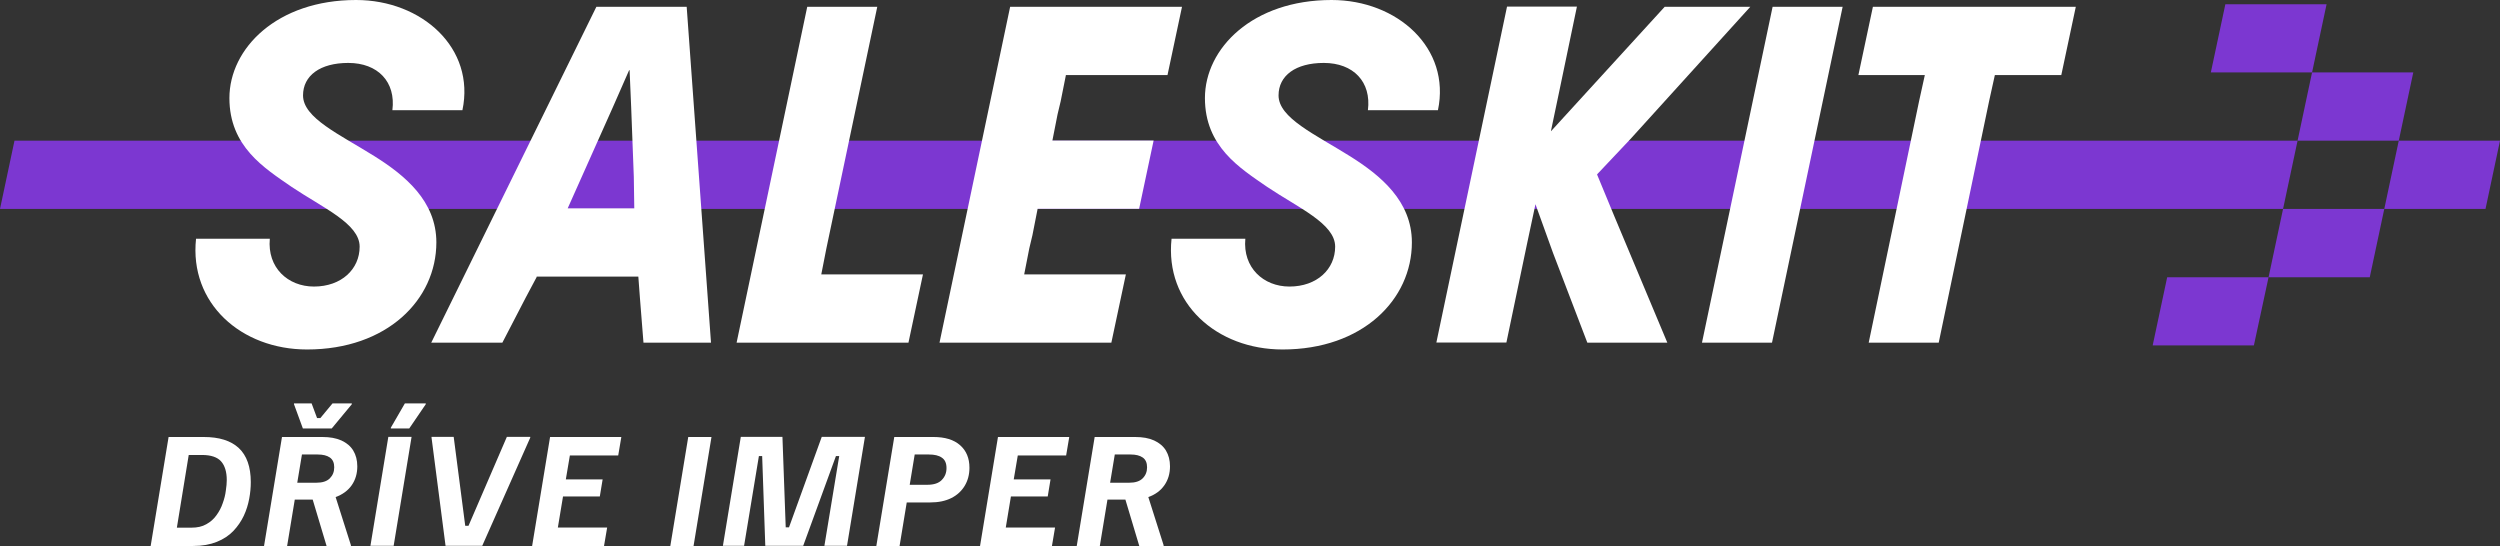
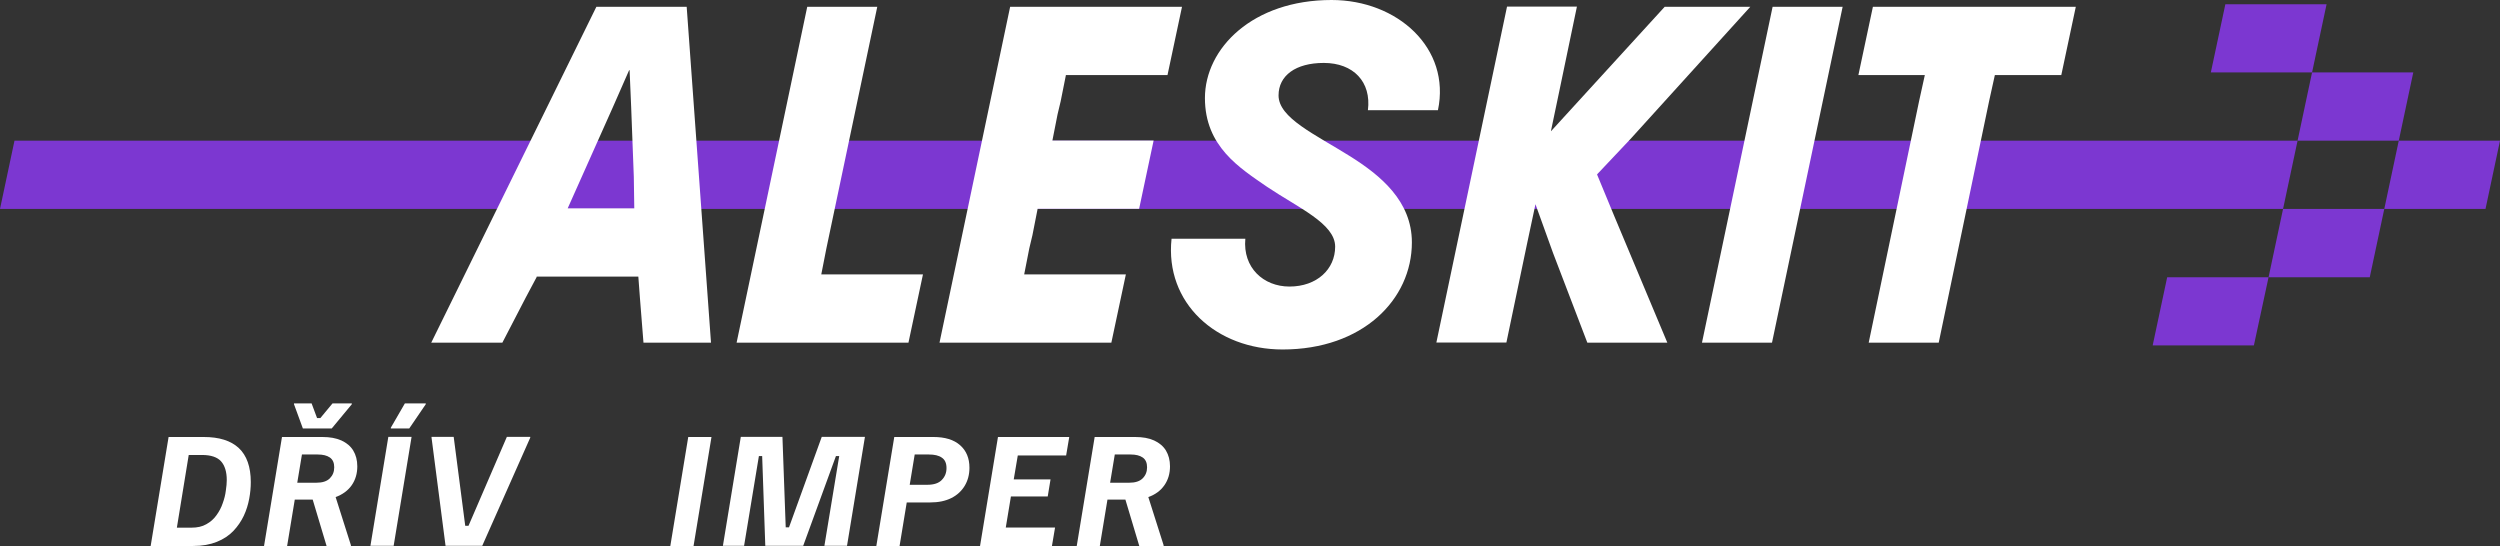
<svg xmlns="http://www.w3.org/2000/svg" width="174px" height="38px" viewBox="0 0 174 38" version="1.1">
  <rect x="0" y="0" width="174" height="38" fill="#333333" stroke="none" />
  <title>saleskit_logo_imper_cz_na_svetle_pozadi</title>
  <g id="design" stroke="none" stroke-width="1" fill="none" fill-rule="evenodd">
    <g id="3a_discovery" transform="translate(-156, -80)" fill-rule="nonzero">
      <g id="header" transform="translate(156, 72)">
        <g id="saleskit_logo_imper_cz_na_svetle_pozadi" transform="translate(0, 8)">
          <g id="Group">
            <g transform="translate(0, 0.296)" fill="#7C37D1" id="Path">
              <polygon points="161.93 0 160.92 4.742 153.875 4.742 154.885 0" />
              <polygon points="167.965 4.742 166.955 9.495 159.911 9.495 160.92 4.742" />
              <polygon points="174 9.495 172.991 14.247 165.946 14.247 166.955 9.495" />
              <polygon points="159.911 9.495 158.901 14.247 0 14.247 1.009 9.495" />
              <polygon points="165.946 14.247 164.936 19 157.892 19 158.901 14.247" />
              <polygon points="157.892 19 156.871 23.742 149.827 23.742 150.836 19" />
            </g>
            <g transform="translate(13.602, 0)" fill="#FFFFFF">
-               <path d="M10.637,4.38 C8.683,4.38 7.489,5.258 7.489,6.641 C7.489,8.21 10.018,9.341 12.471,10.878 C14.566,12.195 16.769,13.984 16.769,16.871 C16.769,20.855 13.339,24.324 7.771,24.324 C3.179,24.324 -0.435,21.107 0.042,16.618 L5.177,16.618 C4.992,18.627 6.436,19.944 8.249,19.944 C10.159,19.944 11.429,18.737 11.429,17.167 C11.429,15.564 8.867,14.467 6.696,13.007 C4.786,11.69 2.365,10.197 2.365,6.827 C2.365,3.359 5.687,0 11.179,0 C15.771,0 19.494,3.359 18.582,7.672 L13.708,7.672 C13.958,5.697 12.699,4.38 10.637,4.38 Z" id="Path" />
              <path d="M27.906,0.472 L34.191,0.472 L35.884,23.852 L31.184,23.852 L30.935,20.712 L30.826,19.252 L23.749,19.252 L23.749,19.285 L22.989,20.712 L21.361,23.852 L16.411,23.852 L27.906,0.472 Z M30.544,14.5 L30.511,12.304 L30.327,7.442 L30.218,4.884 L30.186,4.884 L29.057,7.453 L25.909,14.5 L30.544,14.5 L30.544,14.5 Z" id="Shape" />
              <polygon id="Path" points="47.456 0.472 43.917 17.277 43.559 19.099 50.636 19.099 49.626 23.852 37.665 23.852 42.582 0.472" />
              <polygon id="Path" points="58.614 14.544 58.256 16.366 58.039 17.277 57.681 19.099 64.758 19.099 63.748 23.852 51.787 23.852 56.704 0.472 68.666 0.472 67.656 5.225 60.579 5.225 60.579 5.258 60.221 7.047 60.004 7.958 59.645 9.78 66.69 9.78 65.681 14.533 58.614 14.533" />
              <path d="M78.532,4.38 C76.579,4.38 75.385,5.258 75.385,6.641 C75.385,8.21 77.914,9.341 80.367,10.878 C82.462,12.195 84.665,13.984 84.665,16.871 C84.665,20.855 81.235,24.324 75.667,24.324 C71.075,24.324 67.461,21.107 67.938,16.618 L73.073,16.618 C72.888,18.627 74.332,19.944 76.144,19.944 C78.055,19.944 79.325,18.737 79.325,17.167 C79.325,15.564 76.763,14.467 74.592,13.007 C72.682,11.69 70.261,10.197 70.261,6.827 C70.261,3.359 73.583,0 79.075,0 C83.667,0 87.39,3.359 86.478,7.672 L81.604,7.672 C81.854,5.697 80.595,4.38 78.532,4.38 Z" id="Path" />
              <polygon id="Path" points="96.149 0.472 94.923 6.355 94.348 9.099 94.348 9.132 102.261 0.472 108.22 0.472 99.873 9.681 97.561 12.129 97.561 12.162 98.755 15.049 102.445 23.852 96.877 23.852 94.489 17.606 93.262 14.203 93.262 14.236 92.687 16.936 91.243 23.841 86.369 23.841 91.287 0.461 96.149 0.461" />
              <polygon id="Path" points="114.646 0.472 109.729 23.852 104.855 23.852 109.772 0.472" />
              <polygon id="Path" points="130.874 0.472 129.864 5.225 125.24 5.225 124.838 7.047 121.332 23.852 116.459 23.852 119.965 7.047 120.366 5.225 115.742 5.225 116.752 0.472" />
            </g>
          </g>
          <g id="Group" transform="translate(10.486, 28.077)" fill="#FFFFFF">
            <path d="M0,9.923 L1.248,2.338 L3.691,2.338 C4.765,2.338 5.579,2.59 6.133,3.106 C6.686,3.622 6.969,4.412 6.969,5.477 C6.969,5.839 6.936,6.224 6.86,6.63 C6.784,7.036 6.665,7.431 6.48,7.826 C6.296,8.21 6.057,8.562 5.753,8.88 C5.449,9.198 5.069,9.451 4.602,9.637 C4.136,9.824 3.593,9.923 2.952,9.923 L0,9.923 L0,9.923 Z M1.824,8.649 L2.833,8.649 C3.246,8.649 3.593,8.573 3.875,8.408 C4.157,8.254 4.396,8.046 4.581,7.782 C4.765,7.53 4.917,7.244 5.015,6.948 C5.123,6.652 5.199,6.355 5.232,6.07 C5.275,5.785 5.297,5.543 5.297,5.334 C5.297,4.775 5.167,4.336 4.906,4.039 C4.646,3.743 4.201,3.589 3.571,3.589 L2.649,3.589 L1.824,8.649 Z" id="Shape" />
            <path d="M7.891,9.923 L9.14,2.338 L11.951,2.338 C12.472,2.338 12.906,2.415 13.275,2.579 C13.633,2.744 13.916,2.975 14.1,3.282 C14.285,3.589 14.382,3.951 14.382,4.38 C14.382,4.884 14.252,5.324 13.992,5.697 C13.731,6.07 13.351,6.344 12.874,6.52 L13.937,9.868 L13.937,9.923 L12.244,9.923 L11.278,6.696 L10.03,6.696 L9.498,9.923 L7.891,9.923 Z M10.594,1.745 L9.975,0.055 L9.975,0 L11.202,0 L11.582,1.021 L11.81,1.021 L12.657,0 L14.002,0 L14.002,0.055 L12.602,1.745 L10.594,1.745 Z M10.203,5.521 L11.528,5.521 C11.951,5.521 12.266,5.422 12.472,5.214 C12.678,5.005 12.776,4.753 12.776,4.445 C12.776,4.138 12.678,3.908 12.472,3.765 C12.266,3.622 11.984,3.556 11.625,3.556 L10.529,3.556 L10.203,5.521 Z" id="Shape" />
            <path d="M15.294,9.923 L16.542,2.327 L18.16,2.327 L16.912,9.912 L15.294,9.912 L15.294,9.923 Z M16.716,1.745 L16.716,1.69 L17.693,0 L19.148,0 L19.148,0.055 L17.997,1.745 L16.716,1.745 L16.716,1.745 Z" id="Shape" />
            <polygon id="Path" points="20.526 9.923 19.549 2.382 19.549 2.327 21.091 2.327 21.894 8.518 22.122 8.518 24.792 2.327 26.42 2.327 26.42 2.382 23.077 9.912 20.526 9.912" />
-             <polygon id="Path" points="26.55 9.923 27.799 2.338 32.759 2.338 32.542 3.622 29.177 3.622 28.895 5.291 31.457 5.291 31.261 6.476 28.7 6.476 28.341 8.638 31.772 8.638 31.554 9.923" />
            <polygon id="Path" points="36.168 9.923 37.416 2.338 39.033 2.338 37.785 9.923 36.168 9.923" />
            <polygon id="Path" points="39.826 9.923 41.074 2.327 43.972 2.327 44.2 8.627 44.428 8.627 46.708 2.327 49.714 2.327 48.466 9.912 46.892 9.912 47.923 3.666 47.695 3.666 45.416 9.912 42.778 9.912 42.561 3.666 42.333 3.666 41.302 9.912 39.826 9.912" />
            <path d="M50.507,9.923 L51.755,2.338 L54.479,2.338 C55.283,2.338 55.901,2.525 56.336,2.909 C56.77,3.293 56.987,3.809 56.987,4.478 C56.987,4.95 56.878,5.367 56.661,5.73 C56.444,6.092 56.129,6.388 55.728,6.586 C55.315,6.794 54.827,6.893 54.252,6.893 L52.623,6.893 L52.124,9.923 L50.507,9.923 L50.507,9.923 Z M52.83,5.664 L54.056,5.664 C54.512,5.664 54.849,5.554 55.066,5.324 C55.283,5.104 55.391,4.83 55.391,4.5 C55.391,4.16 55.283,3.919 55.066,3.776 C54.849,3.622 54.545,3.556 54.165,3.556 L53.177,3.556 L52.83,5.664 Z" id="Shape" />
            <polygon id="Path" points="57.725 9.923 58.973 2.338 63.934 2.338 63.717 3.622 60.352 3.622 60.07 5.291 62.631 5.291 62.436 6.476 59.874 6.476 59.516 8.638 62.946 8.638 62.729 9.923" />
            <path d="M64.455,9.923 L65.703,2.338 L68.515,2.338 C69.036,2.338 69.481,2.415 69.839,2.579 C70.197,2.744 70.479,2.975 70.664,3.282 C70.848,3.589 70.946,3.951 70.946,4.38 C70.946,4.884 70.816,5.324 70.555,5.697 C70.295,6.07 69.926,6.344 69.437,6.52 L70.501,9.868 L70.501,9.923 L68.808,9.923 L67.842,6.696 L66.593,6.696 L66.061,9.923 L64.455,9.923 Z M66.778,5.521 L68.102,5.521 C68.525,5.521 68.84,5.422 69.046,5.214 C69.253,5.005 69.35,4.753 69.35,4.445 C69.35,4.138 69.253,3.908 69.046,3.765 C68.84,3.622 68.558,3.556 68.2,3.556 L67.103,3.556 L66.778,5.521 Z" id="Shape" />
          </g>
        </g>
      </g>
    </g>
  </g>
</svg>